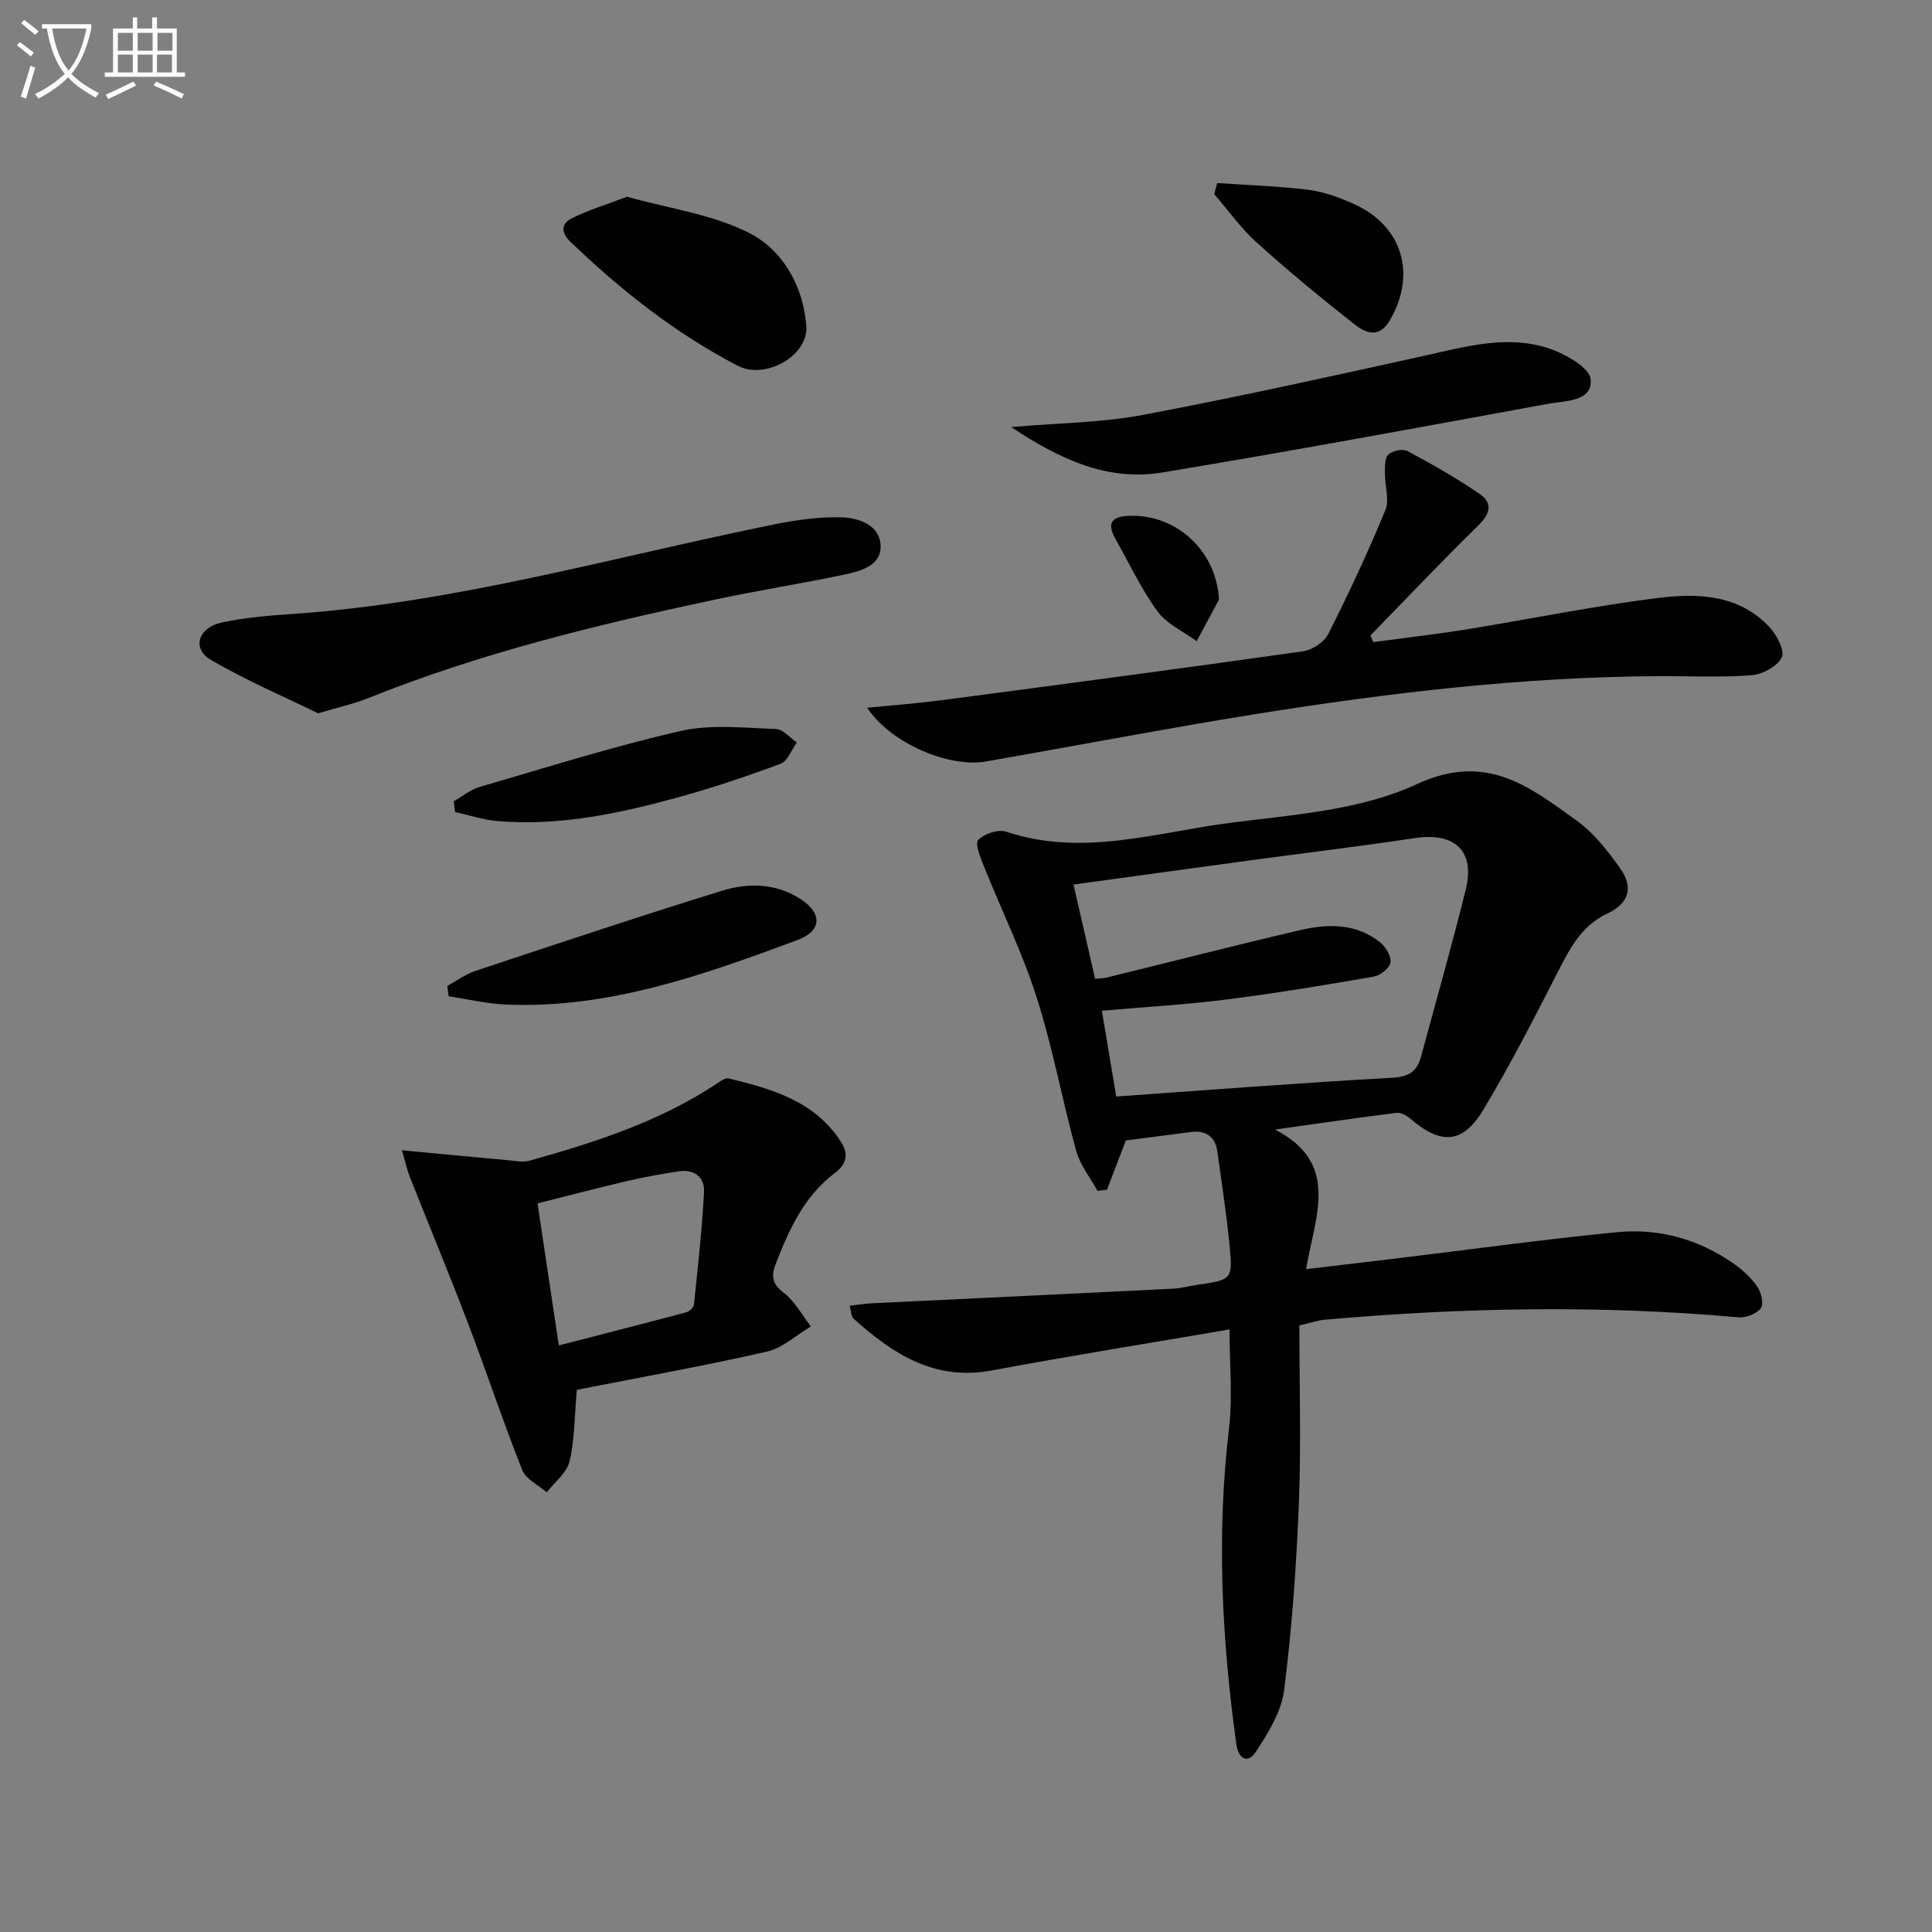
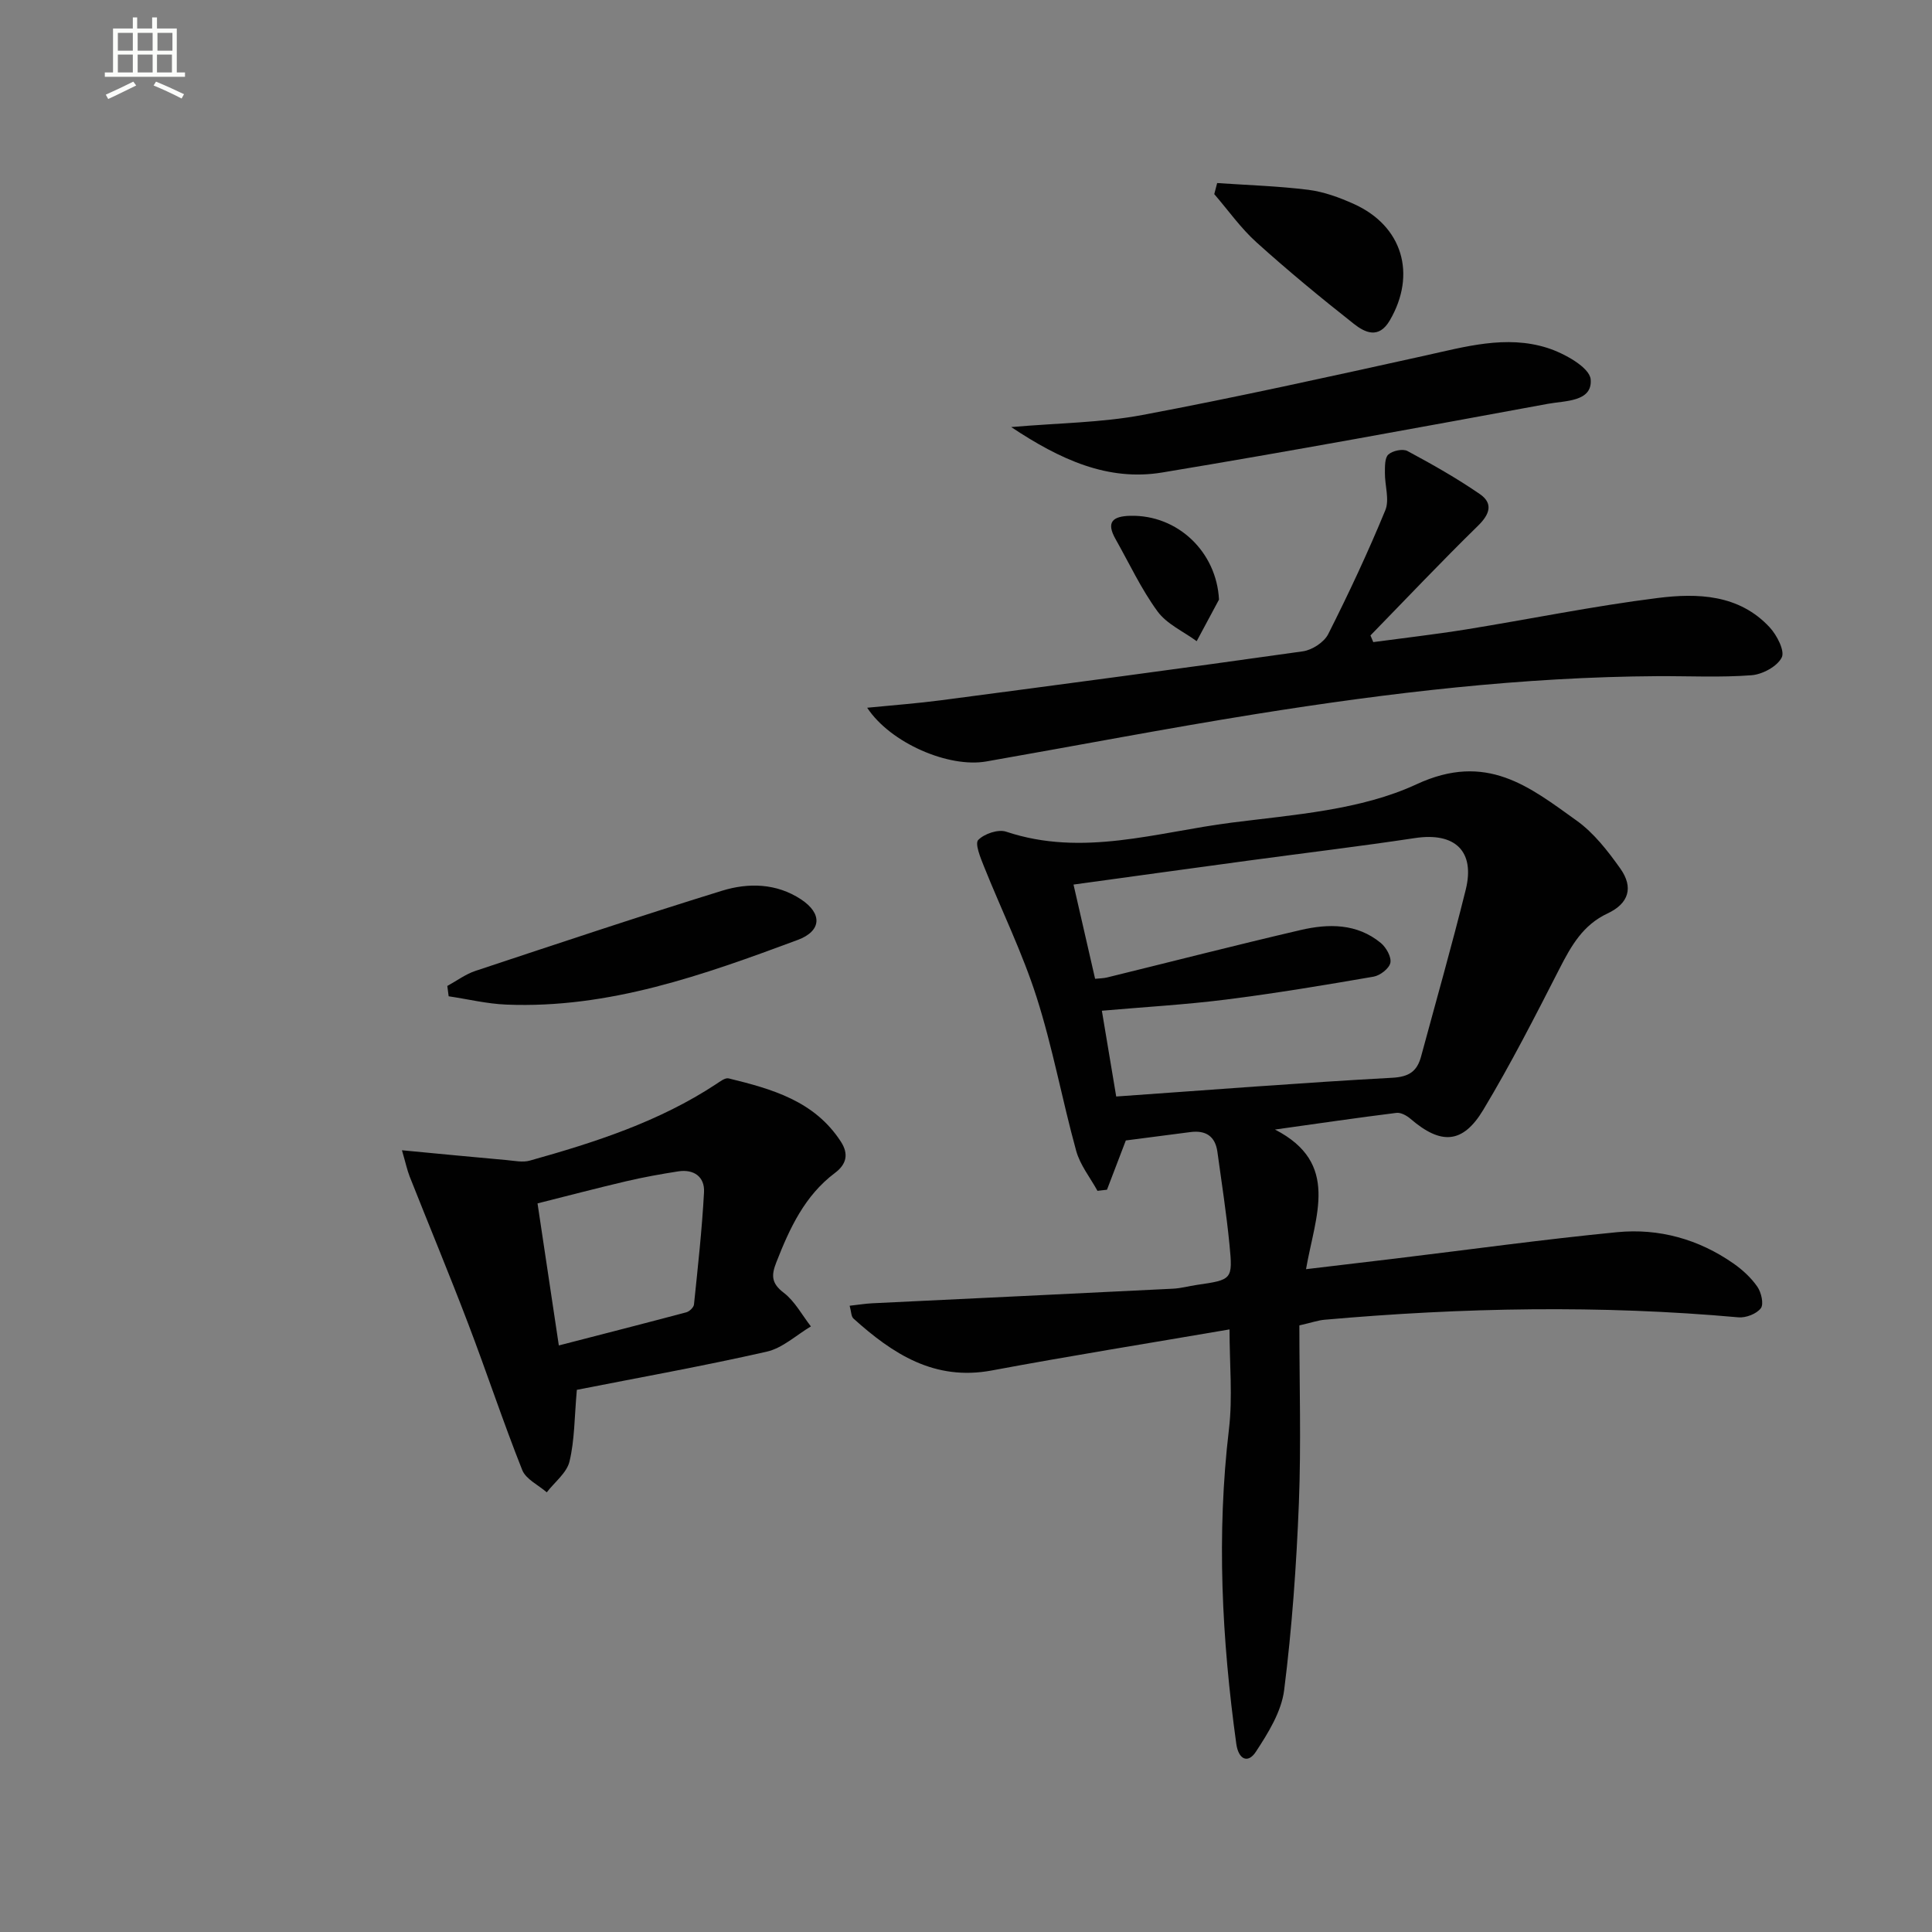
<svg xmlns="http://www.w3.org/2000/svg" enable-background="new 0 0 400 400" viewBox="0 0 400 400">
  <rect x="0" y="0" width="400" height="400" fill="#808080" stroke="none" />
-   <path d="m6.4 11.7c-1-.8-1.9-1.6-2.9-2.3l.6-.7c.9.7 1.9 1.4 2.9 2.2zm-2.1 8.3c.7-2.1 1.4-4.2 2-6.4.2.1.6.3 1 .4-.7 2.3-1.3 4.4-1.9 6.4zm3-12.8c-1.1-.9-2.1-1.7-2.9-2.4l.6-.7c1 .8 2 1.5 3 2.4zm1.4-1.3v-.9h10.2v.9c-.9 4.2-2.3 7.3-4.1 9.4 1.3 1.4 3.2 2.7 5.7 4-.2.2-.4.5-.7.9-2.5-1.4-4.4-2.7-5.7-4.2-1.4 1.5-3.5 3-6.1 4.4 0 0 0 0-.1-.1-.3-.4-.5-.7-.7-.8 2.7-1.3 4.7-2.8 6.2-4.2-1.8-2.2-3-5.3-3.7-9.4zm9.2 0h-7.1c.6 3.8 1.7 6.7 3.4 8.7 1.7-2 2.9-4.8 3.7-8.7z" fill="#fbfcfa" />
  <path d="m31.6 3.6h.9v2.3h4.1v9.1h1.7v.9h-16.6v-.9h1.7v-9.1h4.1v-2.3h.9v2.3h3.1v-2.3zm-4 13.3.6.8c-1.9.9-3.8 1.9-5.8 2.8-.2-.3-.3-.6-.5-.9 2-.9 3.9-1.8 5.7-2.7zm-3.2-10.1v3.7h3.1v-3.7zm0 4.5v3.7h3.1v-3.7zm4.1-4.5v3.7h3.1v-3.7zm0 4.5v3.7h3.1v-3.7zm9.1 9.1c-2.1-1.1-4.1-2-5.8-2.7l.5-.8c2.2.9 4.1 1.8 5.8 2.6zm-1.9-13.6h-3.1v3.7h3.1zm-3.2 4.5v3.7h3.1v-3.7z" fill="#fbfcfa" />
  <g fill="#010101">
    <path d="m263.97 233.86c13.53 6.96 8.34 17.8 6.43 28.91 6.5-.77 12.45-1.47 18.41-2.19 15.33-1.85 30.63-3.97 46-5.47 8.65-.84 16.86 1.44 24.07 6.47 1.88 1.31 3.67 2.96 4.96 4.82.82 1.18 1.37 3.61.72 4.46-.89 1.17-3.1 2.02-4.64 1.88-28.59-2.57-57.15-2.03-85.7.5-1.29.11-2.54.56-5.2 1.17 0 12.21.38 24.52-.1 36.79-.51 12.93-1.43 25.88-3.05 38.71-.56 4.46-3.3 8.88-5.86 12.78-1.65 2.52-3.6 1.58-4.05-1.65-2.99-21.65-4.11-43.31-1.52-65.13.79-6.66.12-13.5.12-20.67-16.92 2.9-33.11 5.49-49.22 8.5-11.87 2.22-20.51-3.43-28.64-10.75-.49-.44-.45-1.45-.79-2.65 1.82-.2 3.24-.44 4.67-.51 20.76-1.01 41.52-1.98 62.28-3.02 1.65-.08 3.27-.54 4.91-.78 7.35-1.07 7.49-1.08 6.78-8.36-.63-6.42-1.62-12.8-2.5-19.2-.45-3.26-2.45-4.51-5.63-4.08-4.58.61-9.17 1.19-13.33 1.73-1.4 3.67-2.65 6.93-3.9 10.2-.66.08-1.31.15-1.97.23-1.51-2.75-3.6-5.34-4.41-8.29-2.91-10.55-4.86-21.38-8.19-31.79-2.96-9.27-7.31-18.1-10.93-27.16-.71-1.77-1.88-4.65-1.16-5.4 1.25-1.29 4.13-2.27 5.78-1.72 15.83 5.3 31.24.09 46.66-1.87 12.96-1.65 26.78-2.59 38.32-7.95 14.46-6.71 23.33.5 33.15 7.54 3.56 2.55 6.44 6.27 9.02 9.9 2.79 3.92 1.77 7.25-2.64 9.31-5.08 2.38-7.5 6.67-9.9 11.35-5.06 9.89-10.11 19.81-15.83 29.32-4.26 7.08-8.78 7.25-15.06 1.85-.78-.67-2-1.35-2.92-1.23-8.03 1-16.01 2.17-25.14 3.45zm-37.24-31.21c.9-.1 1.72-.09 2.49-.28 13.36-3.28 26.68-6.7 40.07-9.82 5.77-1.34 11.64-1.39 16.58 2.67 1.12.92 2.24 2.91 1.99 4.12-.24 1.18-2.13 2.64-3.49 2.87-10.13 1.75-20.27 3.44-30.47 4.73-8.47 1.07-17.01 1.55-25.77 2.32.97 5.78 1.99 11.91 2.97 17.76 19.41-1.36 38.27-2.85 57.16-3.88 3.53-.19 5.14-1.38 5.96-4.41 3.11-11.5 6.37-22.95 9.24-34.51 1.99-8.03-2.25-11.95-10.49-10.71-11.48 1.73-23.01 3.11-34.52 4.67-11.98 1.62-23.96 3.28-36.19 4.96 1.57 6.84 3 13.08 4.47 19.51z" />
    <path d="m83.22 238.15c7.91.75 14.78 1.42 21.65 2.03 1.61.14 3.34.53 4.83.11 13.46-3.77 26.72-8.04 38.54-15.82.81-.53 1.88-1.38 2.62-1.2 8.95 2.19 17.76 4.65 23.23 13.09 1.74 2.68 1.06 4.77-1.22 6.48-6.28 4.72-9.37 11.45-12.13 18.48-1.05 2.67-1.09 4.34 1.51 6.32 2.31 1.76 3.79 4.61 5.64 6.98-3.04 1.8-5.87 4.49-9.15 5.23-13.2 2.99-26.53 5.38-39.31 7.9-.51 5.68-.45 10.39-1.52 14.83-.57 2.37-3.08 4.27-4.71 6.39-1.74-1.52-4.32-2.71-5.08-4.62-3.98-10.01-7.36-20.26-11.2-30.32-3.89-10.21-8.09-20.3-12.11-30.46-.51-1.31-.8-2.7-1.59-5.42zm32.48 40.41c9.17-2.37 17.79-4.57 26.39-6.86.65-.17 1.52-1.01 1.59-1.61.8-7.74 1.66-15.49 2.08-23.25.17-3.19-2.09-4.82-5.34-4.32-3.6.56-7.2 1.21-10.75 2.04-6.17 1.45-12.3 3.06-18.38 4.59 1.52 10.15 2.9 19.31 4.41 29.41z" />
    <path d="m179.54 146.53c5.57-.55 10.46-.91 15.31-1.55 24.98-3.29 49.95-6.6 74.9-10.13 1.92-.27 4.39-1.88 5.24-3.56 4.24-8.4 8.24-16.94 11.82-25.64.91-2.2-.11-5.15-.08-7.76.01-1.31-.05-3.1.72-3.79.88-.79 2.98-1.24 3.95-.72 5.12 2.75 10.2 5.62 14.98 8.91 2.79 1.92 2.1 4.14-.37 6.56-7.58 7.41-14.87 15.12-22.27 22.71.19.46.39.92.58 1.38 6.38-.86 12.78-1.59 19.14-2.61 13.25-2.14 26.42-4.85 39.73-6.52 8.27-1.04 16.86-.77 23.21 6.08 1.49 1.61 3.17 4.87 2.49 6.23-.93 1.86-3.98 3.5-6.24 3.68-6.42.49-12.9.16-19.36.19-27.97.16-55.67 3.43-83.23 7.84-18.66 2.99-37.23 6.56-55.85 9.82-7.78 1.37-19.84-3.79-24.67-11.12z" />
-     <path d="m65.86 147.68c-6.94-3.4-14.88-6.77-22.25-11.09-3.93-2.31-2.6-6.65 2.31-7.71 4.84-1.04 9.85-1.44 14.81-1.78 33.96-2.36 66.58-11.87 99.73-18.56 4.51-.91 9.19-1.56 13.76-1.43 3.6.1 7.94 1.59 8.1 5.84.16 4.16-4.13 5.3-7.53 6.02-8.92 1.87-17.94 3.29-26.86 5.19-24.36 5.19-48.54 11.06-71.74 20.4-2.9 1.16-6 1.83-10.33 3.12z" />
    <path d="m209.36 88.42c9.81-.85 18.63-.9 27.16-2.5 19.53-3.67 38.94-7.98 58.35-12.26 8.47-1.87 16.95-4.34 25.49-1.63 3.5 1.11 8.76 4.04 8.97 6.51.41 4.68-5.31 4.41-8.82 5.06-26.59 4.89-53.19 9.8-79.86 14.22-11.26 1.87-21.14-2.65-31.29-9.4z" />
-     <path d="m129.82 40.73c8.77 2.47 17.79 3.64 25.4 7.56 6.9 3.56 11.1 10.98 11.72 19.19.47 6.18-8.5 11.21-14.19 8.25-12.91-6.71-24.19-15.63-34.66-25.68-2.06-1.97-1.79-3.8.21-4.81 3.57-1.79 7.46-2.96 11.52-4.51z" />
    <path d="m92.61 204.13c1.95-1.06 3.79-2.45 5.86-3.13 16.97-5.63 33.93-11.3 51.01-16.58 5.47-1.69 11.28-1.57 16.36 1.78 4.48 2.96 4.26 6.57-.7 8.41-19.48 7.24-39.06 14.25-60.33 13.38-3.99-.16-7.95-1.13-11.92-1.72-.09-.7-.18-1.42-.28-2.14z" />
-     <path d="m93.95 165.89c1.77-1 3.42-2.39 5.32-2.95 13.86-4.04 27.65-8.4 41.71-11.61 6.28-1.43 13.12-.61 19.7-.4 1.46.05 2.86 1.82 4.29 2.79-1.1 1.52-1.9 3.86-3.36 4.41-7.13 2.65-14.36 5.08-21.69 7.08-12.05 3.29-24.27 5.84-36.88 4.79-2.97-.25-5.88-1.23-8.82-1.88-.1-.74-.18-1.48-.27-2.23z" />
    <path d="m252 37.9c6.3.43 12.63.62 18.89 1.4 3.22.41 6.44 1.59 9.43 2.94 10.08 4.55 13 14.55 7.42 24.1-2.3 3.93-5.17 2.5-7.45.7-6.88-5.42-13.65-11.01-20.15-16.87-3.26-2.94-5.85-6.63-8.74-9.98.2-.76.4-1.52.6-2.29z" />
    <path d="m252.38 124.14c-1.54 2.87-3.08 5.74-4.62 8.61-2.75-2.02-6.19-3.54-8.11-6.17-3.39-4.64-5.85-9.95-8.7-14.99-1.99-3.53-.56-4.71 3.07-4.8 9.82-.23 17.86 7.48 18.36 17.35z" />
  </g>
</svg>